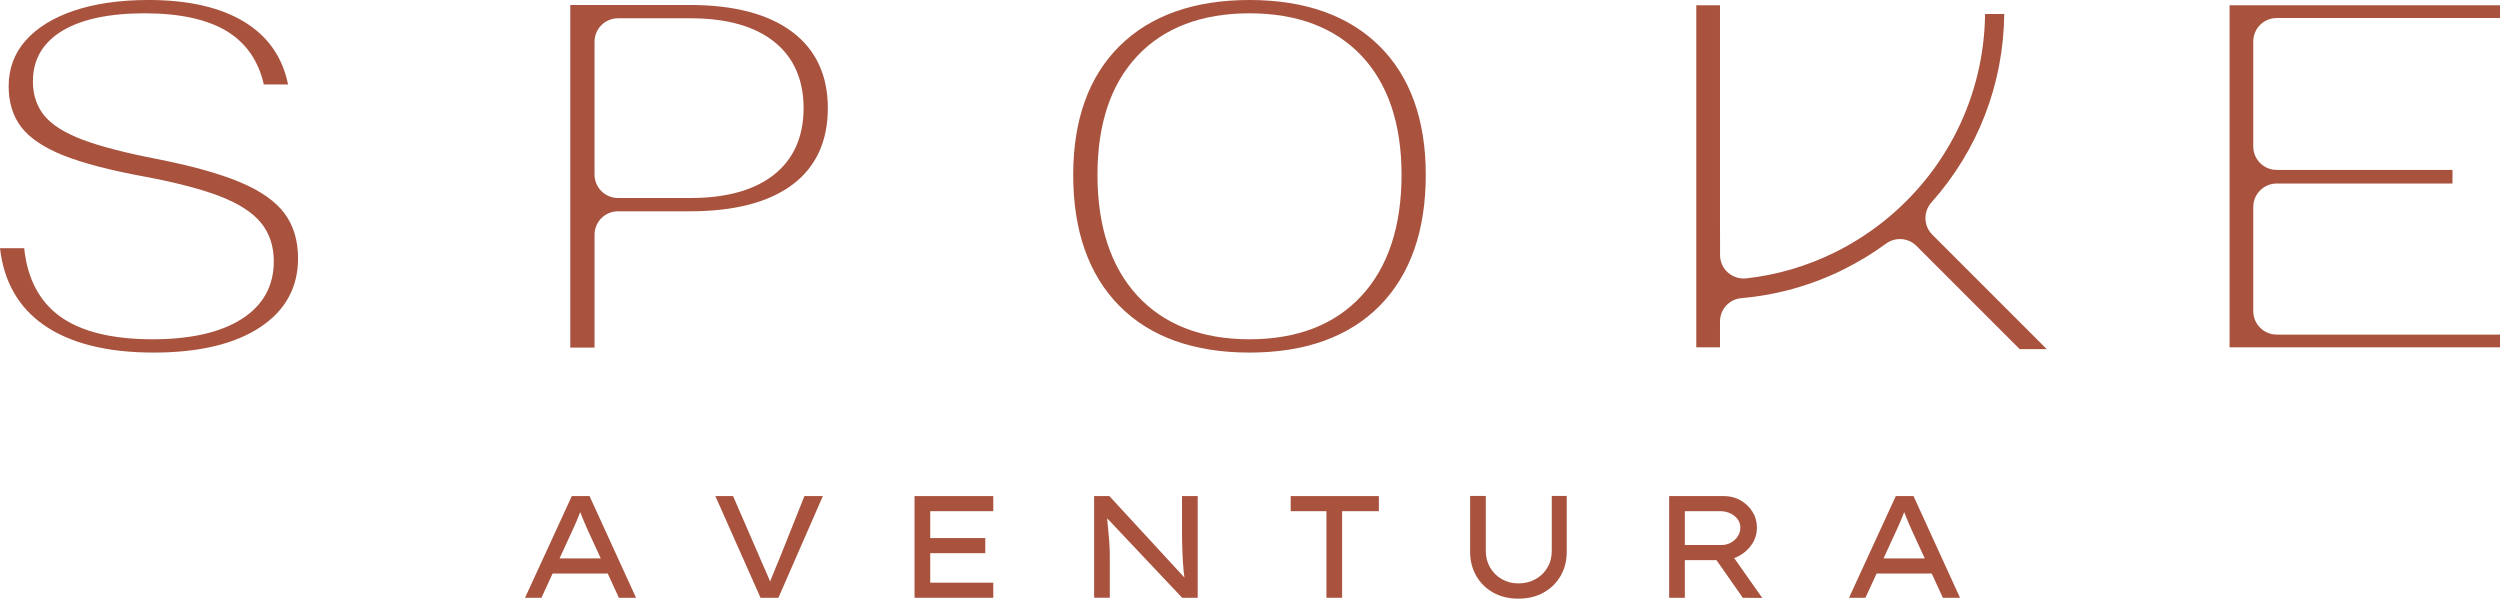
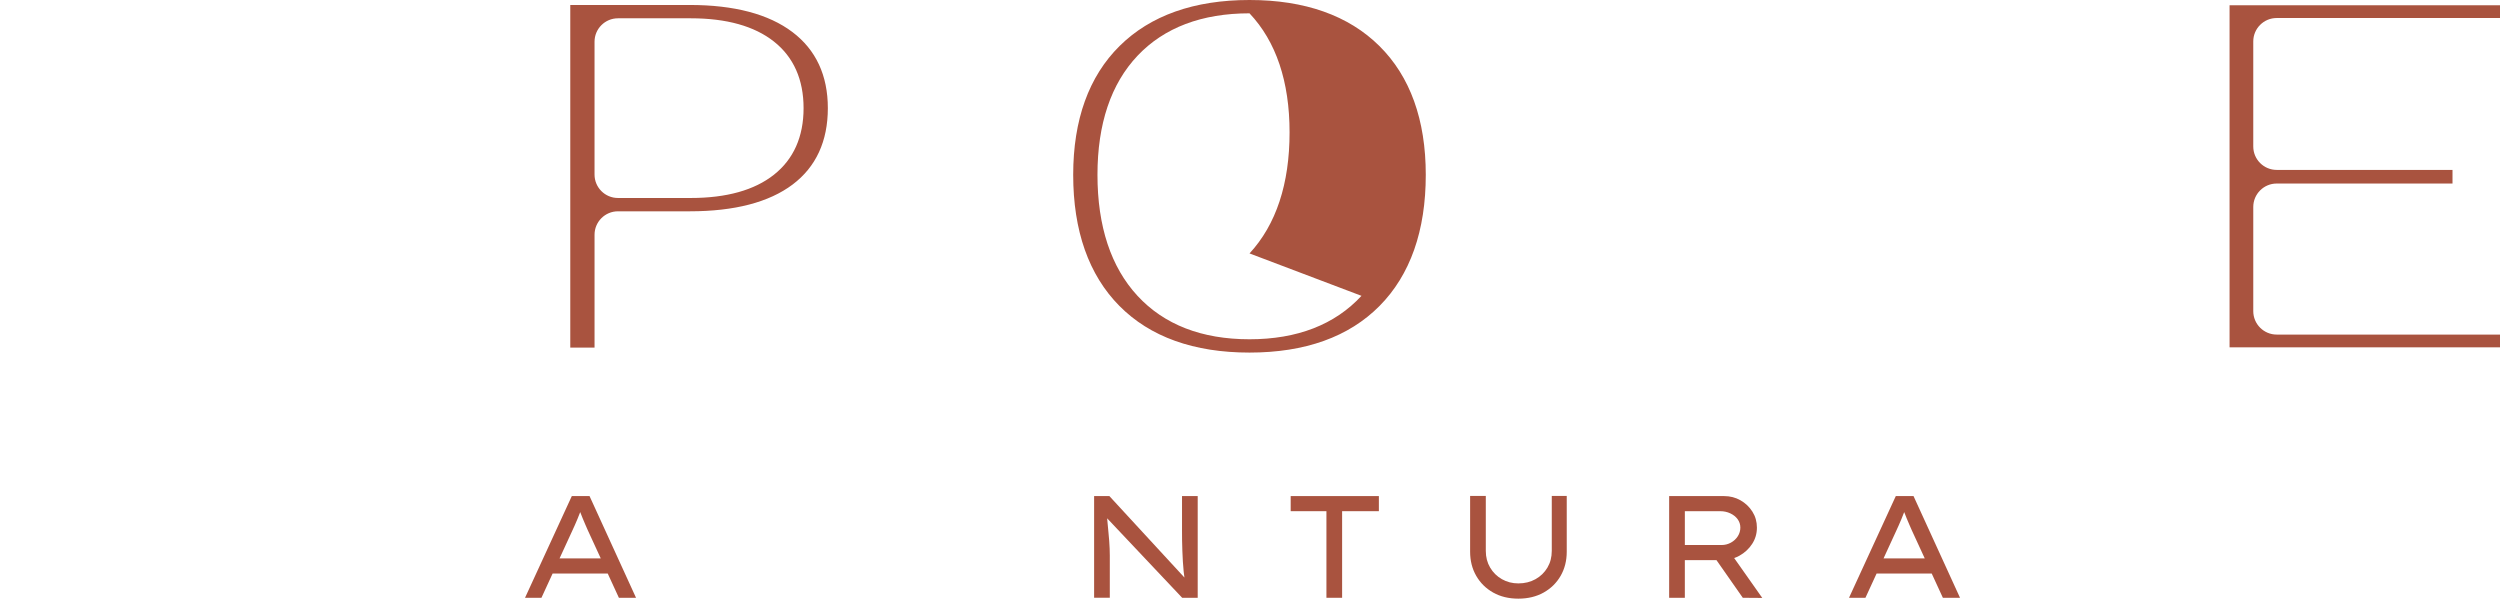
<svg xmlns="http://www.w3.org/2000/svg" id="Layer_2" viewBox="0 0 288.47 69.077">
  <g id="Components">
    <g id="_6ca493f3-5aaa-4020-a5e7-bd725734b156_1">
      <path d="M65.98,57.242l-5.398,11.735h1.895l1.288-2.8h6.359l1.288,2.8h1.978l-5.364-11.735h-2.045ZM64.566,64.434l1.465-3.185c.1-.212.201-.433.301-.662.101-.229.202-.464.302-.704.101-.24.199-.486.293-.738.007-.02.014-.039.022-.059.004.012.007.022.012.034.095.246.193.492.293.738.1.246.201.483.302.712.1.229.19.433.268.612l1.497,3.252h-4.755Z" style="fill:#a9533f;" />
-       <path d="M90.003,64.3c-.145.346-.305.732-.478,1.157-.173.425-.344.841-.511,1.249-.057.139-.105.265-.154.392-.025-.061-.046-.119-.072-.183-.129-.313-.265-.634-.41-.964-.145-.33-.285-.64-.419-.93-.134-.29-.24-.542-.319-.754l-3.051-7.024h-2.046l5.214,11.735h2.062l5.13-11.735h-2.129l-2.816,7.058Z" style="fill:#a9533f;" />
-       <polygon points="105.527 68.977 114.613 68.977 114.613 67.233 107.337 67.233 107.337 63.83 113.691 63.83 113.691 62.087 107.337 62.087 107.337 58.985 114.613 58.985 114.613 57.242 105.527 57.242 105.527 68.977" style="fill:#a9533f;" />
      <path d="M136.389,61.097c0,.402.003.813.008,1.232.005.419.017.838.034,1.257s.036.827.059,1.224c.022.397.053.779.092,1.148.025.238.055.464.088.683l-8.662-9.401h-1.76v11.735h1.81v-4.878c0-.246-.006-.511-.017-.796-.011-.285-.028-.578-.05-.88s-.05-.615-.084-.939c-.034-.324-.065-.654-.092-.989-.019-.229-.041-.458-.063-.687l8.655,9.169h1.794v-11.735h-1.81v3.856Z" style="fill:#a9533f;" />
      <polygon points="148.929 58.985 153.054 58.985 153.054 68.977 154.864 68.977 154.864 58.985 159.105 58.985 159.105 57.242 148.929 57.242 148.929 58.985" style="fill:#a9533f;" />
      <path d="M179.055,63.579c0,.716-.168,1.355-.503,1.92-.335.564-.794,1.009-1.375,1.333-.581.324-1.24.486-1.978.486-.693,0-1.324-.162-1.894-.486-.57-.324-1.023-.768-1.358-1.333-.335-.564-.503-1.204-.503-1.92v-6.354h-1.81v6.438c0,1.039.235,1.967.704,2.783.469.816,1.12,1.458,1.953,1.928.833.469,1.802.704,2.909.704s2.079-.235,2.917-.704c.838-.469,1.492-1.112,1.962-1.928.469-.816.704-1.743.704-2.783v-6.438h-1.727v6.354Z" style="fill:#a9533f;" />
      <path d="M200.706,64.124c.609-.341,1.098-.793,1.467-1.358.369-.564.553-1.193.553-1.886,0-.681-.173-1.296-.52-1.844-.346-.547-.805-.983-1.375-1.308-.57-.324-1.201-.486-1.894-.486h-6.337v11.735h1.81v-4.342h3.652l3.036,4.342,2.247.017-3.243-4.602c.206-.074.409-.159.603-.268ZM194.411,58.985h4.09c.413,0,.799.084,1.157.251.358.168.64.394.847.679.206.285.31.606.31.964,0,.358-.098.69-.293.997-.196.307-.461.553-.796.738-.335.184-.699.276-1.09.276h-4.225v-3.906Z" style="fill:#a9533f;" />
      <path d="M218.752,57.242l-5.398,11.735h1.895l1.288-2.8h6.359l1.288,2.8h1.978l-5.364-11.735h-2.045ZM217.338,64.434l1.465-3.185c.1-.212.201-.433.301-.662.101-.229.202-.464.302-.704.101-.24.199-.486.293-.738.007-.02.014-.039.022-.059.004.012.007.022.012.034.095.246.193.492.293.738.1.246.201.483.302.712.1.229.19.433.268.612l1.497,3.252h-4.755Z" style="fill:#a9533f;" />
-       <path d="M27.674,21.012c-2.404-1.002-5.694-1.913-9.782-2.708-3.523-.689-6.321-1.418-8.317-2.167-2.033-.762-3.516-1.682-4.409-2.733-.908-1.069-1.368-2.423-1.368-4.026,0-2.52,1.154-4.487,3.429-5.845,2.223-1.325,5.407-1.997,9.464-1.997,4.02,0,7.205.692,9.466,2.055,2.22,1.341,3.66,3.41,4.284,6.153h2.796c-.617-3.075-2.261-5.471-4.893-7.125-2.767-1.738-6.533-2.62-11.194-2.62-3.315,0-6.225.419-8.65,1.246-2.403.82-4.278,1.986-5.573,3.466-1.28,1.462-1.929,3.226-1.929,5.241,0,1.87.489,3.455,1.454,4.711.973,1.267,2.598,2.362,4.829,3.255,2.268.907,5.415,1.732,9.354,2.451,3.674.689,6.619,1.457,8.753,2.284,2.166.84,3.756,1.867,4.725,3.053.981,1.202,1.479,2.7,1.479,4.452,0,2.86-1.258,5.105-3.737,6.672-2.432,1.538-5.88,2.318-10.246,2.318-4.678,0-8.276-.89-10.694-2.645-2.375-1.723-3.761-4.366-4.122-7.86H0c.437,3.845,2.135,6.822,5.051,8.856,3.03,2.114,7.294,3.185,12.673,3.185,5.23,0,9.37-.986,12.307-2.932,2.894-1.917,4.362-4.588,4.362-7.939,0-2.061-.529-3.811-1.571-5.202-1.05-1.4-2.782-2.611-5.147-3.598Z" style="fill:#a9533f;" />
      <path d="M91.432,3.695c-2.742-2.071-6.722-3.121-11.831-3.121h-13.798v39.535h2.8v-13.022c0-1.494,1.211-2.705,2.705-2.705h8.293c5.146,0,9.136-1.04,11.86-3.092,2.695-2.03,4.062-4.995,4.062-8.812,0-3.778-1.376-6.734-4.091-8.783ZM89.301,20.164c-2.249,1.779-5.474,2.681-9.585,2.681h-8.409c-1.494,0-2.705-1.211-2.705-2.705V4.816c0-1.494,1.211-2.705,2.705-2.705h8.409c4.111,0,7.335.902,9.585,2.681,2.271,1.798,3.422,4.385,3.422,7.686s-1.151,5.889-3.423,7.686Z" style="fill:#a9533f;" />
-       <path d="M144.177,0c-6.387,0-11.428,1.784-14.985,5.303-3.555,3.517-5.358,8.519-5.358,14.867,0,6.464,1.794,11.553,5.331,15.128,3.537,3.574,8.587,5.386,15.011,5.386s11.474-1.812,15.011-5.386c3.538-3.574,5.331-8.664,5.331-15.128,0-6.347-1.802-11.349-5.357-14.867-3.557-3.519-8.599-5.303-14.985-5.303ZM157.099,34.136c-3.073,3.325-7.42,5.012-12.922,5.012s-9.851-1.686-12.922-5.012c-3.066-3.317-4.62-8.017-4.62-13.966,0-5.874,1.555-10.497,4.623-13.739,3.072-3.247,7.419-4.894,12.92-4.894s9.846,1.647,12.92,4.894c3.067,3.243,4.623,7.866,4.623,13.739,0,5.949-1.554,10.648-4.62,13.966Z" style="fill:#a9533f;" />
-       <path d="M222.871,23.35c5.333-5.978,8.309-13.618,8.396-21.733h-2.212c-.116,9.445-4.44,18.208-11.881,24.062-1.702,1.338-3.546,2.5-5.482,3.455-3.224,1.588-6.634,2.587-10.176,2.985-1.618.182-3.043-1.059-3.042-2.687l.001-1.497-.009-2.207V.607h-2.735v39.471h2.735l.002-2.987c.001-1.396,1.065-2.567,2.456-2.688,4.095-.356,8.034-1.456,11.744-3.284,1.718-.848,3.396-1.858,4.953-3.003,1.079-.793,2.571-.686,3.518.261l11.909,11.909h3.128l-13.213-13.212c-1.018-1.018-1.052-2.648-.094-3.723Z" style="fill:#a9533f;" />
+       <path d="M144.177,0c-6.387,0-11.428,1.784-14.985,5.303-3.555,3.517-5.358,8.519-5.358,14.867,0,6.464,1.794,11.553,5.331,15.128,3.537,3.574,8.587,5.386,15.011,5.386s11.474-1.812,15.011-5.386c3.538-3.574,5.331-8.664,5.331-15.128,0-6.347-1.802-11.349-5.357-14.867-3.557-3.519-8.599-5.303-14.985-5.303ZM157.099,34.136c-3.073,3.325-7.42,5.012-12.922,5.012s-9.851-1.686-12.922-5.012c-3.066-3.317-4.62-8.017-4.62-13.966,0-5.874,1.555-10.497,4.623-13.739,3.072-3.247,7.419-4.894,12.92-4.894c3.067,3.243,4.623,7.866,4.623,13.739,0,5.949-1.554,10.648-4.62,13.966Z" style="fill:#a9533f;" />
      <path d="M262.705,2.078h25.765V.607h-31.205v39.471h31.205v-1.472h-25.765c-1.494,0-2.705-1.211-2.705-2.705v-12.019c0-1.494,1.211-2.705,2.705-2.705h20.285v-1.572h-20.285c-1.494,0-2.705-1.211-2.705-2.705V4.784c0-1.494,1.211-2.705,2.705-2.705Z" style="fill:#a9533f;" />
    </g>
  </g>
</svg>